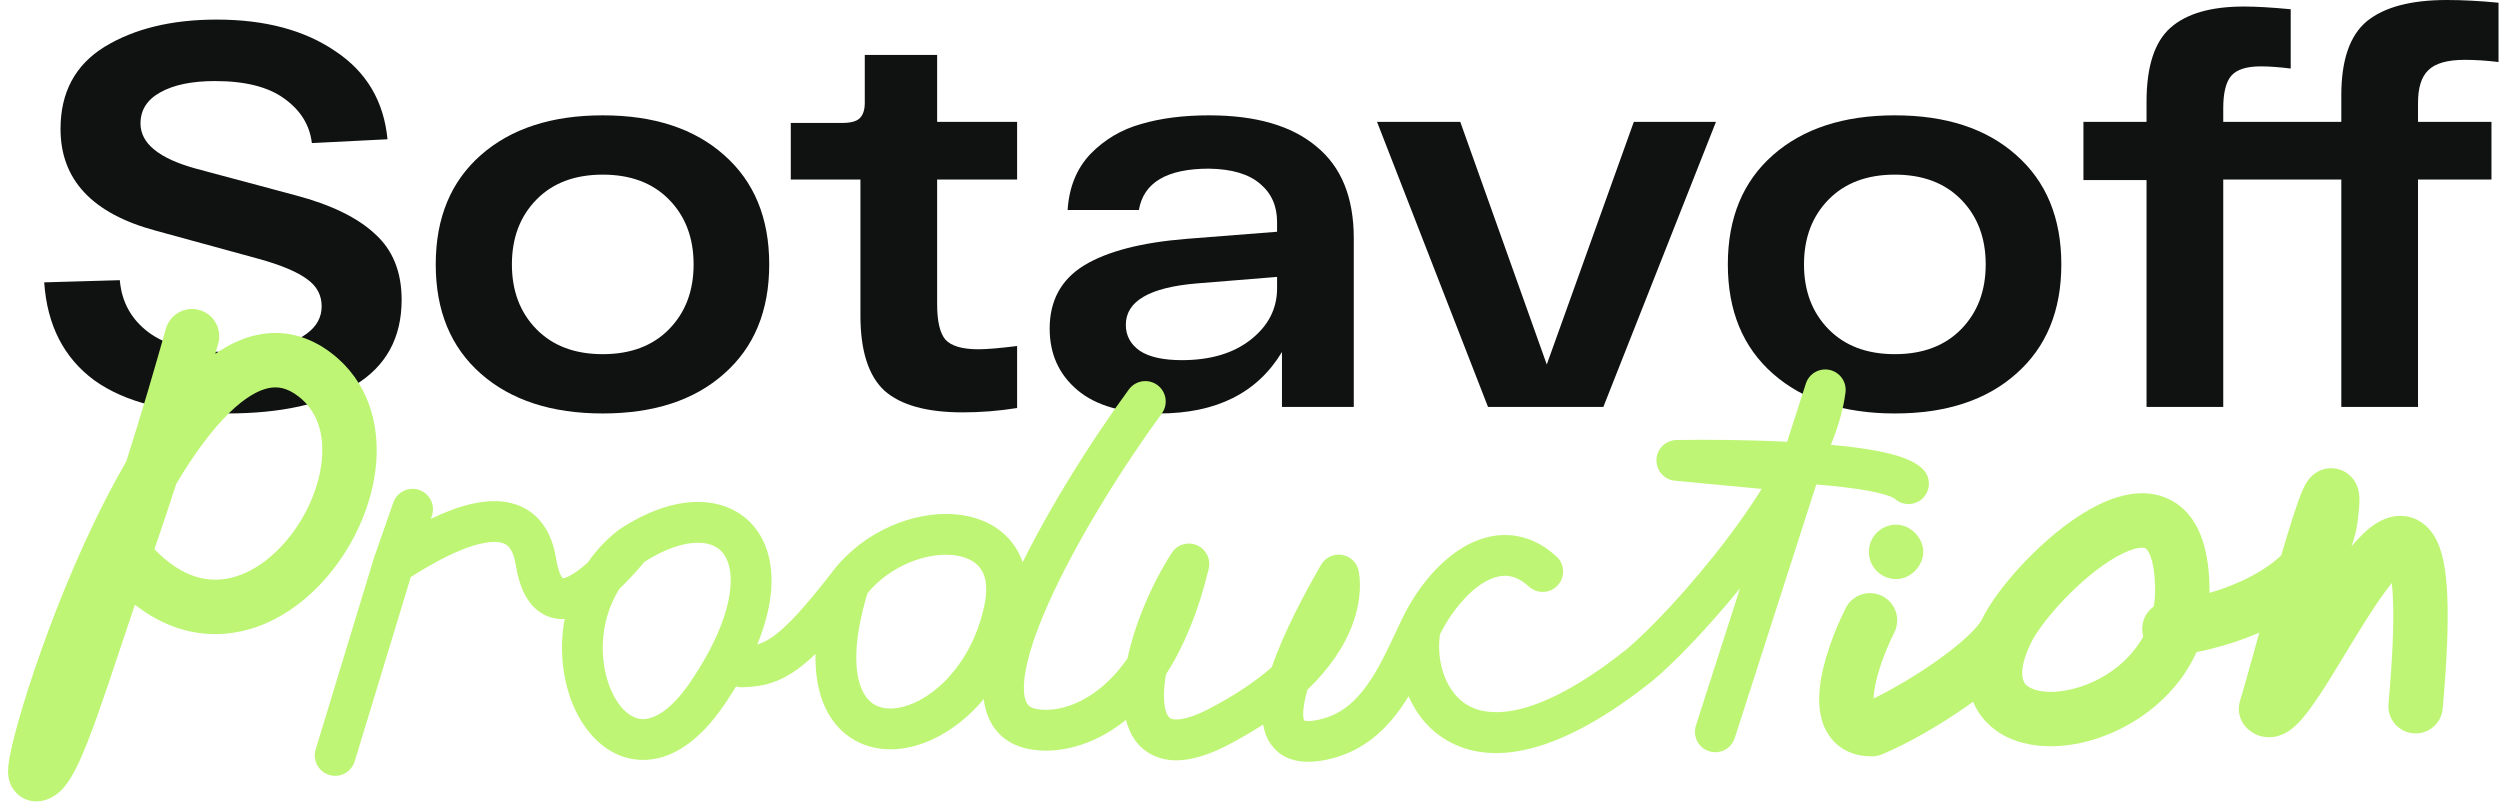
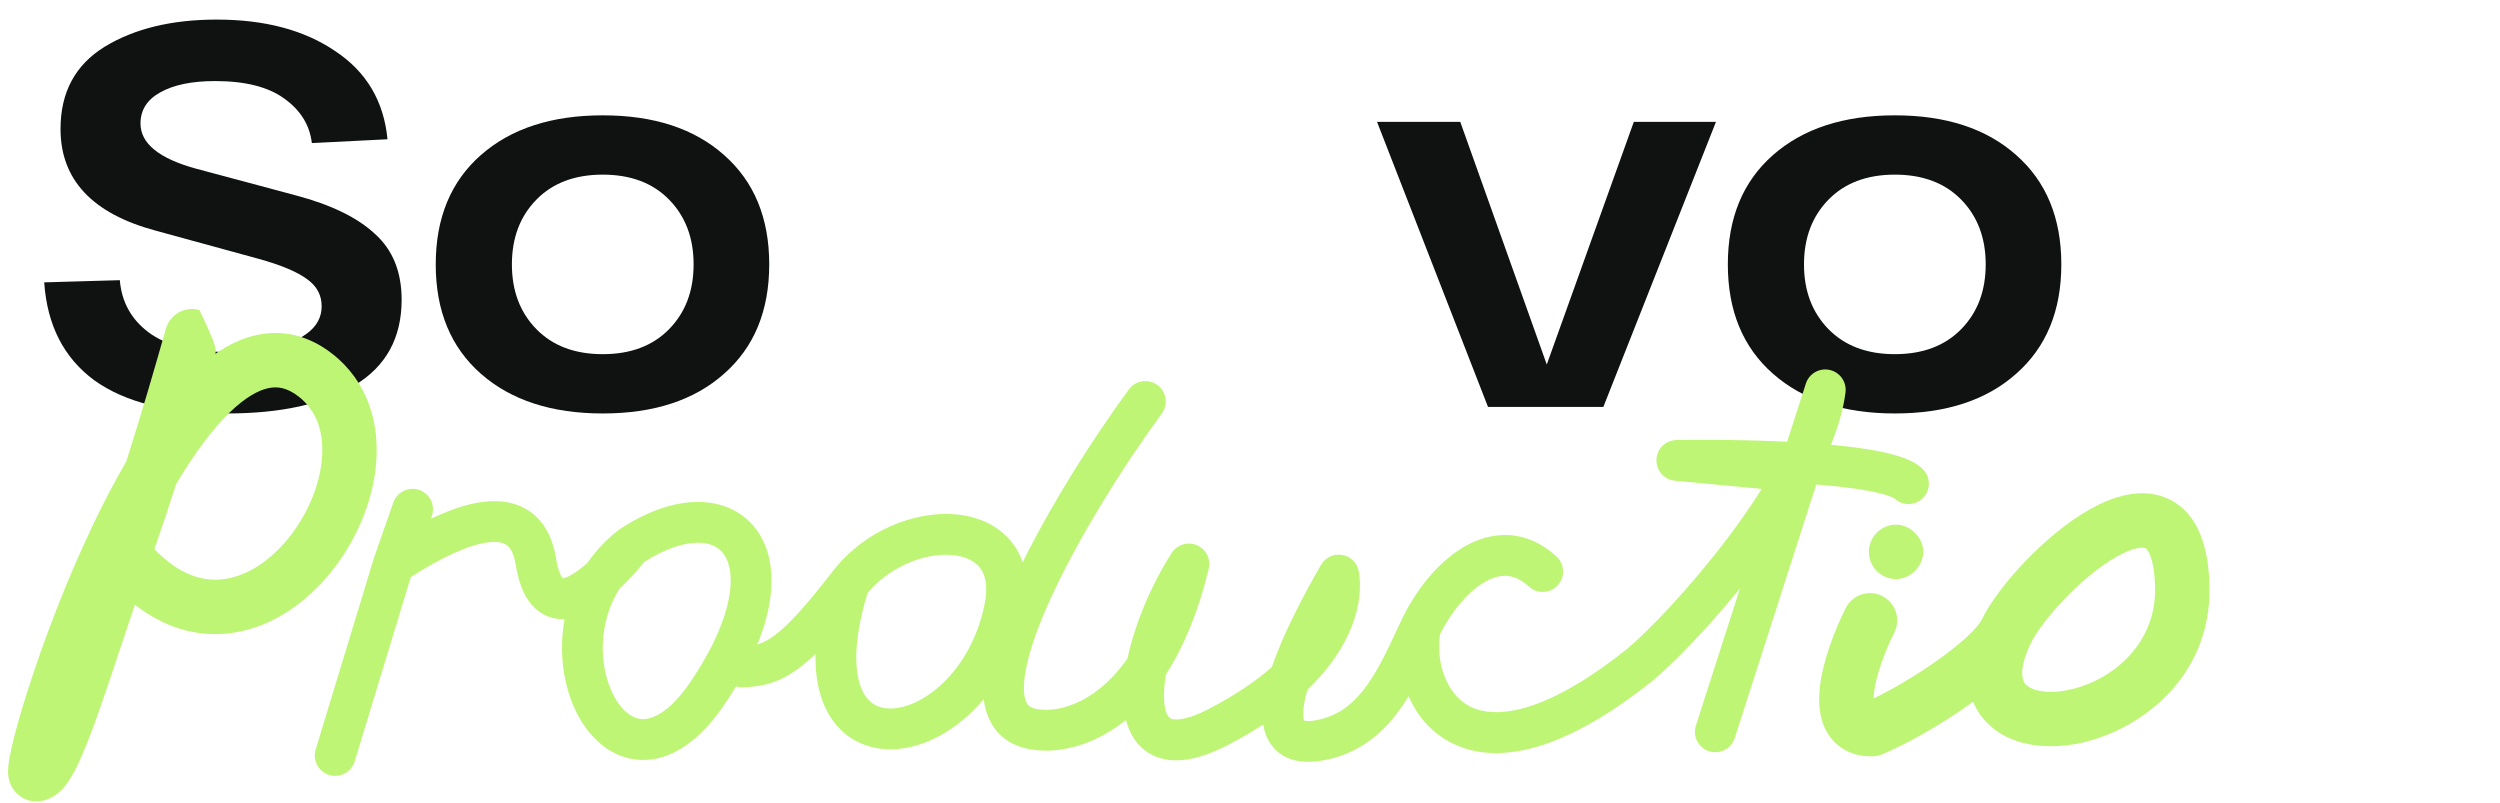
<svg xmlns="http://www.w3.org/2000/svg" width="769" height="247" viewBox="0 0 769 247" fill="none">
  <path d="M36.858 86.182C37.416 92.876 40.373 98.231 45.728 102.247C51.083 106.264 59.171 108.272 69.993 108.272C75.124 108.272 79.754 107.881 83.882 107.1C88.01 106.208 91.524 104.702 94.425 102.582C97.437 100.351 98.943 97.562 98.943 94.215C98.943 90.756 97.437 87.967 94.425 85.848C91.413 83.616 86.504 81.552 79.699 79.656L47.903 70.954C28.38 65.71 18.618 55.279 18.618 39.661C18.618 28.393 23.136 19.97 32.173 14.392C41.321 8.813 52.812 6.024 66.646 6.024C81.484 6.024 93.644 9.26 103.127 15.73C112.721 22.089 118.076 31.126 119.192 42.84L95.931 44.011C95.262 38.433 92.417 33.859 87.396 30.289C82.488 26.719 75.403 24.934 66.144 24.934C59.004 24.934 53.37 26.106 49.242 28.448C45.226 30.68 43.218 33.859 43.218 37.987C43.218 44.123 48.907 48.753 60.287 51.877L90.911 60.077C101.844 62.977 109.988 66.938 115.343 71.958C120.809 76.867 123.543 83.616 123.543 92.207C123.543 103.921 118.746 112.678 109.151 118.48C99.557 124.281 86.448 127.182 69.825 127.182C52.087 127.182 38.476 123.779 28.993 116.974C19.622 110.057 14.49 100.016 13.598 86.852L36.858 86.182Z" fill="#101111" />
  <path d="M147.921 114.965C138.662 106.821 134.032 95.609 134.032 81.329C134.032 67.049 138.662 55.837 147.921 47.693C157.181 39.549 169.676 35.477 185.407 35.477C201.137 35.477 213.576 39.549 222.724 47.693C231.984 55.837 236.614 67.049 236.614 81.329C236.614 95.609 231.984 106.821 222.724 114.965C213.576 123.11 201.137 127.182 185.407 127.182C169.676 127.182 157.181 123.11 147.921 114.965ZM164.991 61.415C159.97 66.547 157.46 73.185 157.46 81.329C157.46 89.473 159.97 96.111 164.991 101.243C170.011 106.375 176.816 108.941 185.407 108.941C193.997 108.941 200.802 106.375 205.822 101.243C210.843 96.111 213.353 89.473 213.353 81.329C213.353 73.185 210.843 66.547 205.822 61.415C200.802 56.283 193.997 53.718 185.407 53.718C176.816 53.718 170.011 56.283 164.991 61.415Z" fill="#101111" />
-   <path d="M312.863 55.224H288.263V93.545C288.263 98.789 289.1 102.415 290.773 104.423C292.558 106.431 295.961 107.435 300.981 107.435C303.547 107.435 307.508 107.1 312.863 106.431V125.508C307.285 126.401 301.706 126.847 296.128 126.847C285.084 126.847 277.051 124.616 272.031 120.153C267.122 115.579 264.668 107.881 264.668 97.06V55.224H243.247V37.82H258.978C261.544 37.82 263.329 37.373 264.333 36.481C265.448 35.477 266.006 33.859 266.006 31.628V16.902H288.263V37.485H312.863V55.224Z" fill="#101111" />
-   <path d="M371.909 35.477C386.301 35.477 397.29 38.657 404.876 45.016C412.574 51.263 416.423 60.69 416.423 73.297V125.173H394.333V108.272C386.747 120.878 374.14 127.182 356.513 127.182C345.469 127.182 337.101 124.783 331.412 119.986C325.722 115.189 322.877 108.885 322.877 101.076C322.877 92.486 326.391 86.015 333.42 81.664C340.56 77.313 351.103 74.58 365.048 73.464L392.827 71.289V68.276C392.827 63.368 391.098 59.463 387.639 56.562C384.181 53.55 378.937 51.988 371.909 51.877C358.968 51.877 351.772 56.116 350.322 64.595H328.4C328.846 57.566 331.189 51.821 335.428 47.358C339.779 42.896 344.967 39.828 350.991 38.154C357.015 36.37 363.988 35.477 371.909 35.477ZM363.542 110.782C372.355 110.782 379.439 108.662 384.795 104.423C390.15 100.183 392.827 94.94 392.827 88.692V85.178L368.06 87.186C353.557 88.413 346.305 92.653 346.305 99.904C346.305 103.251 347.756 105.929 350.656 107.937C353.557 109.834 357.852 110.782 363.542 110.782Z" fill="#101111" />
  <path d="M502.562 37.485H527.831L493.19 125.173H457.713L423.575 37.485H449.179L475.787 112.121L502.562 37.485Z" fill="#101111" />
  <path d="M545.37 114.965C536.111 106.821 531.481 95.609 531.481 81.329C531.481 67.049 536.111 55.837 545.37 47.693C554.63 39.549 567.125 35.477 582.855 35.477C598.586 35.477 611.025 39.549 620.173 47.693C629.433 55.837 634.063 67.049 634.063 81.329C634.063 95.609 629.433 106.821 620.173 114.965C611.025 123.11 598.586 127.182 582.855 127.182C567.125 127.182 554.63 123.11 545.37 114.965ZM562.439 61.415C557.419 66.547 554.909 73.185 554.909 81.329C554.909 89.473 557.419 96.111 562.439 101.243C567.46 106.375 574.265 108.941 582.855 108.941C591.446 108.941 598.251 106.375 603.271 101.243C608.292 96.111 610.802 89.473 610.802 81.329C610.802 73.185 608.292 66.547 603.271 61.415C598.251 56.283 591.446 53.718 582.855 53.718C574.265 53.718 567.46 56.283 562.439 61.415Z" fill="#101111" />
-   <path d="M758.172 18.408C752.817 18.408 749.08 19.468 746.96 21.587C744.84 23.596 743.78 26.942 743.78 31.628V37.485H766.372V55.224H743.78V125.173H720.185V55.224H683.871V125.173H660.276V55.391H640.864V37.485H660.276V31.293C660.276 20.472 662.73 12.886 667.639 8.535C672.548 4.184 680.078 2.008 690.23 2.008C694.023 2.008 698.821 2.287 704.622 2.845V21.085C701.052 20.639 697.984 20.416 695.418 20.416C691.067 20.416 688.055 21.364 686.381 23.261C684.708 25.157 683.871 28.504 683.871 33.301V37.485H720.185V29.285C720.185 18.464 722.807 10.877 728.05 6.526C733.405 2.175 741.605 0 752.65 0C757.447 0 762.746 0.279 768.547 0.837V19.077C764.866 18.631 761.407 18.408 758.172 18.408Z" fill="#101111" />
  <path fill-rule="evenodd" clip-rule="evenodd" d="M128.982 150.721C132.254 151.865 133.979 155.444 132.835 158.716L132.525 159.604C136.584 157.649 140.869 155.961 145.02 155.007C150.059 153.849 155.954 153.518 161.143 156.216C166.682 159.096 169.887 164.59 171.033 171.739C171.748 176.196 172.819 177.57 173.103 177.872C173.348 177.865 173.923 177.766 175.005 177.235C176.678 176.413 178.659 174.956 180.791 173.036C183.269 169.424 186.38 166.058 190.196 163.093C190.322 162.995 190.453 162.901 190.587 162.813C198.842 157.359 207.081 154.43 214.536 154.392C222.159 154.353 228.984 157.399 233.191 163.64C237.268 169.686 238.209 177.72 236.526 186.505C234.834 195.337 230.412 205.48 222.946 216.541C215.316 227.845 206.458 234.087 197.11 233.741C187.733 233.394 180.927 226.551 177.15 218.785C173.343 210.959 171.79 200.639 173.679 190.411C171.349 190.532 168.878 190.067 166.488 188.564C161.839 185.64 159.653 180.042 158.641 173.726C157.913 169.192 156.338 167.863 155.353 167.351C154.017 166.656 151.644 166.362 147.831 167.239C140.907 168.83 132.716 173.441 126.362 177.501L109.106 234.196C108.096 237.511 104.59 239.381 101.275 238.372C97.959 237.363 96.089 233.857 97.099 230.541L115.022 171.655C115.047 171.574 115.073 171.492 115.102 171.412L120.987 154.574C122.131 151.302 125.71 149.577 128.982 150.721ZM190.514 181.137C183.964 191.543 184.211 204.608 188.436 213.295C191.141 218.857 194.668 221.092 197.574 221.199C200.511 221.308 205.887 219.381 212.543 209.519C219.364 199.415 222.915 190.846 224.199 184.144C225.493 177.394 224.412 173.069 222.785 170.656C221.289 168.438 218.728 166.922 214.599 166.943C210.458 166.963 204.849 168.59 198.26 172.794C196.227 175.218 193.682 178.085 190.906 180.762C190.777 180.887 190.646 181.012 190.514 181.137ZM172.958 177.855C172.959 177.852 172.987 177.854 173.034 177.871C172.98 177.868 172.956 177.859 172.958 177.855Z" fill="#BEF574" />
  <path fill-rule="evenodd" clip-rule="evenodd" d="M250.854 201.128C250.734 206.847 251.518 211.82 253.155 216.024C256.974 225.837 265.146 230.641 274.314 230.484C282.99 230.336 291.999 225.83 299.276 218.646C306.648 211.367 312.633 200.991 315.191 188.235C316.893 179.743 315.595 172.321 311.227 166.793C306.932 161.356 300.486 158.791 293.976 158.218C281.155 157.091 265.694 163.367 256.234 175.616C247.668 186.708 242.307 192.456 238.179 195.509C234.534 198.205 231.903 198.782 228.059 198.848C224.594 198.907 221.833 201.764 221.892 205.23C221.951 208.695 224.809 211.456 228.274 211.397C234.19 211.295 239.499 210.143 245.643 205.599C247.312 204.365 249.034 202.886 250.854 201.128ZM292.876 170.721C284.698 170.001 273.805 174.061 266.845 182.442C262.427 197.001 262.823 206.263 264.851 211.472C266.694 216.207 269.985 218.006 274.099 217.935C278.705 217.857 284.797 215.304 290.458 209.715C296.023 204.219 300.812 196.105 302.885 185.768C304.071 179.851 302.881 176.474 301.379 174.573C299.804 172.58 297.001 171.083 292.876 170.721Z" fill="#BEF574" />
  <path fill-rule="evenodd" clip-rule="evenodd" d="M562.808 113.791C565.971 114.492 568.081 117.485 567.678 120.699C567.024 125.91 565.412 131.355 563.181 136.821C568.252 137.288 573.034 137.888 577.143 138.659C579.991 139.194 582.665 139.837 584.952 140.631C587.081 141.371 589.559 142.468 591.411 144.257C593.903 146.665 593.971 150.638 591.563 153.13C589.155 155.623 585.182 155.691 582.689 153.282C582.71 153.302 582.721 153.312 582.72 153.314C582.714 153.322 582.244 152.977 580.832 152.487C579.354 151.973 577.346 151.467 574.829 150.995C570.383 150.161 564.809 149.516 558.682 149.034L533.608 227.022C532.548 230.322 529.013 232.137 525.713 231.076C522.414 230.015 520.599 226.48 521.66 223.181L535.225 180.987C524.83 193.764 514.401 204.373 508.318 209.412L508.225 209.487C481.043 231.148 460.347 235.787 446.163 228.341C439.967 225.089 435.806 219.942 433.282 214.173C432.627 215.243 431.948 216.292 431.241 217.312C426.401 224.296 419.829 230.59 410.09 233.202C402.885 235.135 395.183 235.078 390.866 228.851C389.565 226.975 388.877 224.893 388.552 222.851C385.305 224.969 381.74 227.056 377.83 229.095C369.181 233.606 360.918 235.548 354.329 232.162C349.805 229.837 347.457 225.769 346.347 221.433C346.247 221.514 346.148 221.594 346.048 221.674C335.832 229.832 325.391 231.508 318.646 230.724C313.603 230.234 309.215 228.249 306.22 224.403C303.339 220.703 302.41 216.119 302.394 211.703C302.364 203.03 305.862 192.256 310.566 181.532C320.114 159.766 336.194 134.813 347.245 119.781C349.298 116.989 353.226 116.389 356.018 118.442C358.81 120.495 359.41 124.423 357.357 127.216C346.6 141.847 331.098 165.971 322.06 186.574C317.471 197.034 314.924 205.768 314.945 211.659C314.955 214.527 315.575 215.989 316.123 216.692C316.541 217.23 317.431 218.004 319.898 218.235L320.057 218.252C323.511 218.666 330.625 217.929 338.216 211.867C341.026 209.623 343.96 206.599 346.813 202.549C349.141 191.655 354.287 179.641 360.423 170.087C362.079 167.509 365.354 166.504 368.171 167.709C370.989 168.914 372.523 171.978 371.802 174.956C368.465 188.731 363.882 199.349 358.645 207.451C358.213 209.971 357.999 212.319 358.035 214.406C358.122 219.495 359.569 220.744 360.066 220.999C360.864 221.409 364.086 222.108 372.026 217.967C380.194 213.707 386.445 209.391 391.209 205.225C394.837 194.615 401.248 182.584 406.352 173.738C407.679 171.437 410.312 170.221 412.924 170.702C415.537 171.183 417.563 173.257 417.984 175.88C419.482 185.225 416.159 198.717 402.173 212.158C401.982 212.82 401.809 213.468 401.654 214.1C401.069 216.502 400.831 218.407 400.861 219.819C400.883 220.881 401.049 221.404 401.133 221.602C401.577 221.796 403.049 222.097 406.838 221.08C412.745 219.496 417.105 215.675 420.926 210.163C424.177 205.471 426.712 200.071 429.425 194.292C430.015 193.037 430.612 191.763 431.228 190.475C435.262 182.033 441.846 173.293 449.962 168.426C454.096 165.947 458.895 164.322 464.06 164.594C469.314 164.871 474.313 167.081 478.775 171.176C481.329 173.52 481.499 177.489 479.156 180.043C476.812 182.596 472.843 182.767 470.289 180.423C467.683 178.032 465.37 177.232 463.398 177.128C461.339 177.019 459 177.641 456.417 179.19C451.297 182.26 446.315 188.342 442.936 195.101C441.672 203.874 444.941 213.525 451.996 217.228C459.037 220.924 473.906 220.773 500.356 199.71C506.776 194.379 519.778 180.967 531.647 165.208C535.281 160.382 538.771 155.387 541.908 150.388L515.207 147.869C511.891 147.556 509.397 144.707 509.525 141.38C509.654 138.052 512.359 135.403 515.689 135.346C524.496 135.196 537.274 135.269 549.724 135.891L555.477 117.998C556.468 114.913 559.645 113.091 562.808 113.791ZM400.973 221.497C400.978 221.49 401.021 221.512 401.085 221.58C400.999 221.537 400.967 221.503 400.973 221.497Z" fill="#BEF574" />
  <path fill-rule="evenodd" clip-rule="evenodd" d="M634.924 184.365C629.807 189.723 626.135 194.813 624.66 197.895C624.66 197.895 624.66 197.895 624.66 197.895C620.292 207.017 622.53 209.959 623.162 210.609C624.535 212.02 628.554 213.613 635.442 212.38C648.924 209.968 663.212 198.601 662.91 180.945C662.822 175.794 662.109 172.574 661.325 170.685C660.61 168.961 659.987 168.663 659.919 168.63L659.915 168.628C659.464 168.405 656.906 167.939 651.039 171.247C645.774 174.217 639.971 179.08 634.924 184.365ZM609.564 190.672C609.179 191.474 607.875 193.244 605.08 195.841C602.449 198.284 599.042 200.965 595.219 203.64C588.974 208.011 582.049 212.072 576.318 214.85C576.327 214.41 576.358 213.89 576.424 213.281C577.006 207.904 579.715 200.513 582.692 194.555C584.758 190.421 583.081 185.396 578.948 183.33C574.814 181.265 569.788 182.941 567.723 187.075C564.374 193.777 560.68 203.233 559.787 211.48C559.355 215.468 559.41 220.564 561.829 224.961C563.131 227.327 565.084 229.412 567.745 230.821C570.349 232.199 573.176 232.692 575.931 232.645C576.995 232.627 578.046 232.405 579.028 231.993C586.621 228.804 596.39 223.247 604.815 217.35C605.522 216.856 606.223 216.355 606.918 215.851C607.878 218.18 609.281 220.34 611.169 222.279C618.181 229.485 629.113 230.513 638.389 228.853C657.234 225.482 680.127 209.015 679.642 180.659C679.435 168.568 676.331 158.066 667.318 153.62C658.803 149.42 649.384 152.968 642.818 156.672C635.651 160.714 628.565 166.793 622.822 172.808C617.149 178.748 612.13 185.313 609.566 190.669C609.565 190.67 609.565 190.671 609.564 190.672Z" fill="#BEF574" />
  <path d="M591.598 169.613C591.669 173.796 587.995 178.043 583.375 178.122C578.755 178.201 574.945 174.52 574.866 169.899C574.787 165.279 578.468 161.469 583.089 161.39C587.709 161.311 591.526 165.43 591.598 169.613Z" fill="#BEF574" />
-   <path fill-rule="evenodd" clip-rule="evenodd" d="M725.719 155.242C725.646 156.577 725.481 158.22 725.24 160.141C724.886 162.959 724.227 165.595 723.319 168.058C725.632 165.282 728.201 162.688 730.926 160.987C732.938 159.731 736.037 158.325 739.746 158.769C743.843 159.259 746.722 161.739 748.479 164.403C750.108 166.875 751.04 169.837 751.636 172.771C752.253 175.807 752.626 179.41 752.797 183.57C753.14 191.887 752.704 203.158 751.372 217.981C750.958 222.584 746.892 225.98 742.289 225.566C737.687 225.152 734.291 221.086 734.704 216.484C736.008 201.972 736.377 191.524 736.077 184.259C735.999 182.356 735.876 180.721 735.722 179.327C735.163 180.018 734.556 180.801 733.903 181.684C729.925 187.061 725.731 193.974 721.548 200.869C719.819 203.719 718.091 206.566 716.382 209.3C713.63 213.703 710.79 218.018 708.209 221.005C707.007 222.396 705.255 224.23 703.064 225.424C701.91 226.053 700.081 226.812 697.797 226.774C695.247 226.732 692.938 225.706 691.211 224.038C688.932 221.835 688.092 218.534 689.043 215.51C689.995 212.483 691.796 206.005 693.975 198.172C694.298 197.009 694.63 195.817 694.968 194.601C685.285 198.811 675.251 200.981 668.215 201.742C663.62 202.239 659.493 198.918 658.996 194.323C658.499 189.729 661.82 185.602 666.415 185.105C673.281 184.362 683.851 181.885 692.804 177.075C696.287 175.204 699.288 173.12 701.718 170.816C701.753 170.698 701.788 170.58 701.822 170.462C704.243 162.223 706.629 154.548 708.273 150.793L708.284 150.767C708.587 150.075 709.342 148.35 710.575 146.973C710.952 146.553 711.714 145.77 712.882 145.116C714.102 144.434 716.338 143.598 719.071 144.258C721.797 144.917 723.4 146.675 724.17 147.826C724.911 148.932 725.236 149.971 725.383 150.519C725.873 152.344 725.77 154.31 725.719 155.242ZM709.026 153.685C709.026 153.685 709.027 153.701 709.028 153.736C709.026 153.704 709.026 153.686 709.026 153.685ZM723.808 157.07C723.808 157.072 723.793 157.103 723.762 157.158C723.793 157.096 723.808 157.068 723.808 157.07ZM739.904 175.116C739.903 175.118 739.886 175.128 739.851 175.144C739.887 175.123 739.904 175.115 739.904 175.116Z" fill="#BEF574" />
-   <path fill-rule="evenodd" clip-rule="evenodd" d="M61.334 95.358C65.782 96.61 68.373 101.231 67.121 105.679C66.831 106.708 66.533 107.764 66.227 108.845C70.212 106.076 74.532 103.974 79.164 103.005C87.102 101.344 94.954 103.224 102.038 108.695C113.188 117.307 116.727 130.201 115.706 142.487C114.696 154.647 109.25 166.997 101.323 176.576C93.429 186.115 82.294 193.801 69.39 194.914C59.815 195.74 50.288 192.866 41.504 186.01C40.141 190.012 38.814 193.975 37.524 197.841C37.261 198.63 36.999 199.416 36.738 200.198C34.416 207.162 32.205 213.793 30.147 219.59C27.881 225.971 25.677 231.702 23.58 235.926C22.55 238 21.348 240.122 19.942 241.847C18.907 243.115 16.009 246.413 11.292 246.493C7.546 246.557 5.036 244.317 3.865 242.432C2.917 240.905 2.673 239.448 2.59 238.866C2.403 237.548 2.499 236.3 2.57 235.577C2.735 233.916 3.131 231.855 3.634 229.662C4.663 225.165 6.403 218.975 8.703 211.809C13.31 197.457 20.334 178.665 28.888 160.849C31.964 154.442 35.291 148.05 38.832 141.976C43.66 126.835 47.835 112.436 51.013 101.145C52.264 96.697 56.885 94.106 61.334 95.358ZM6.972 231.272C6.776 231.513 6.781 231.45 6.987 231.253C6.982 231.259 6.977 231.266 6.972 231.272ZM47.491 168.906C55.009 176.765 62.102 178.746 67.952 178.241C75.041 177.63 82.401 173.194 88.43 165.907C94.427 158.66 98.333 149.481 99.03 141.102C99.715 132.848 97.317 126.193 91.808 121.939C88.292 119.223 85.371 118.803 82.591 119.385C79.382 120.056 75.41 122.294 70.793 126.733C65.195 132.116 59.584 139.817 54.198 148.863C52.076 155.475 49.831 162.218 47.491 168.906ZM19.211 237.39C19.21 237.39 19.211 237.37 19.214 237.326C19.213 237.367 19.212 237.389 19.211 237.39Z" fill="#BEF574" />
+   <path fill-rule="evenodd" clip-rule="evenodd" d="M61.334 95.358C66.831 106.708 66.533 107.764 66.227 108.845C70.212 106.076 74.532 103.974 79.164 103.005C87.102 101.344 94.954 103.224 102.038 108.695C113.188 117.307 116.727 130.201 115.706 142.487C114.696 154.647 109.25 166.997 101.323 176.576C93.429 186.115 82.294 193.801 69.39 194.914C59.815 195.74 50.288 192.866 41.504 186.01C40.141 190.012 38.814 193.975 37.524 197.841C37.261 198.63 36.999 199.416 36.738 200.198C34.416 207.162 32.205 213.793 30.147 219.59C27.881 225.971 25.677 231.702 23.58 235.926C22.55 238 21.348 240.122 19.942 241.847C18.907 243.115 16.009 246.413 11.292 246.493C7.546 246.557 5.036 244.317 3.865 242.432C2.917 240.905 2.673 239.448 2.59 238.866C2.403 237.548 2.499 236.3 2.57 235.577C2.735 233.916 3.131 231.855 3.634 229.662C4.663 225.165 6.403 218.975 8.703 211.809C13.31 197.457 20.334 178.665 28.888 160.849C31.964 154.442 35.291 148.05 38.832 141.976C43.66 126.835 47.835 112.436 51.013 101.145C52.264 96.697 56.885 94.106 61.334 95.358ZM6.972 231.272C6.776 231.513 6.781 231.45 6.987 231.253C6.982 231.259 6.977 231.266 6.972 231.272ZM47.491 168.906C55.009 176.765 62.102 178.746 67.952 178.241C75.041 177.63 82.401 173.194 88.43 165.907C94.427 158.66 98.333 149.481 99.03 141.102C99.715 132.848 97.317 126.193 91.808 121.939C88.292 119.223 85.371 118.803 82.591 119.385C79.382 120.056 75.41 122.294 70.793 126.733C65.195 132.116 59.584 139.817 54.198 148.863C52.076 155.475 49.831 162.218 47.491 168.906ZM19.211 237.39C19.21 237.39 19.211 237.37 19.214 237.326C19.213 237.367 19.212 237.389 19.211 237.39Z" fill="#BEF574" />
</svg>